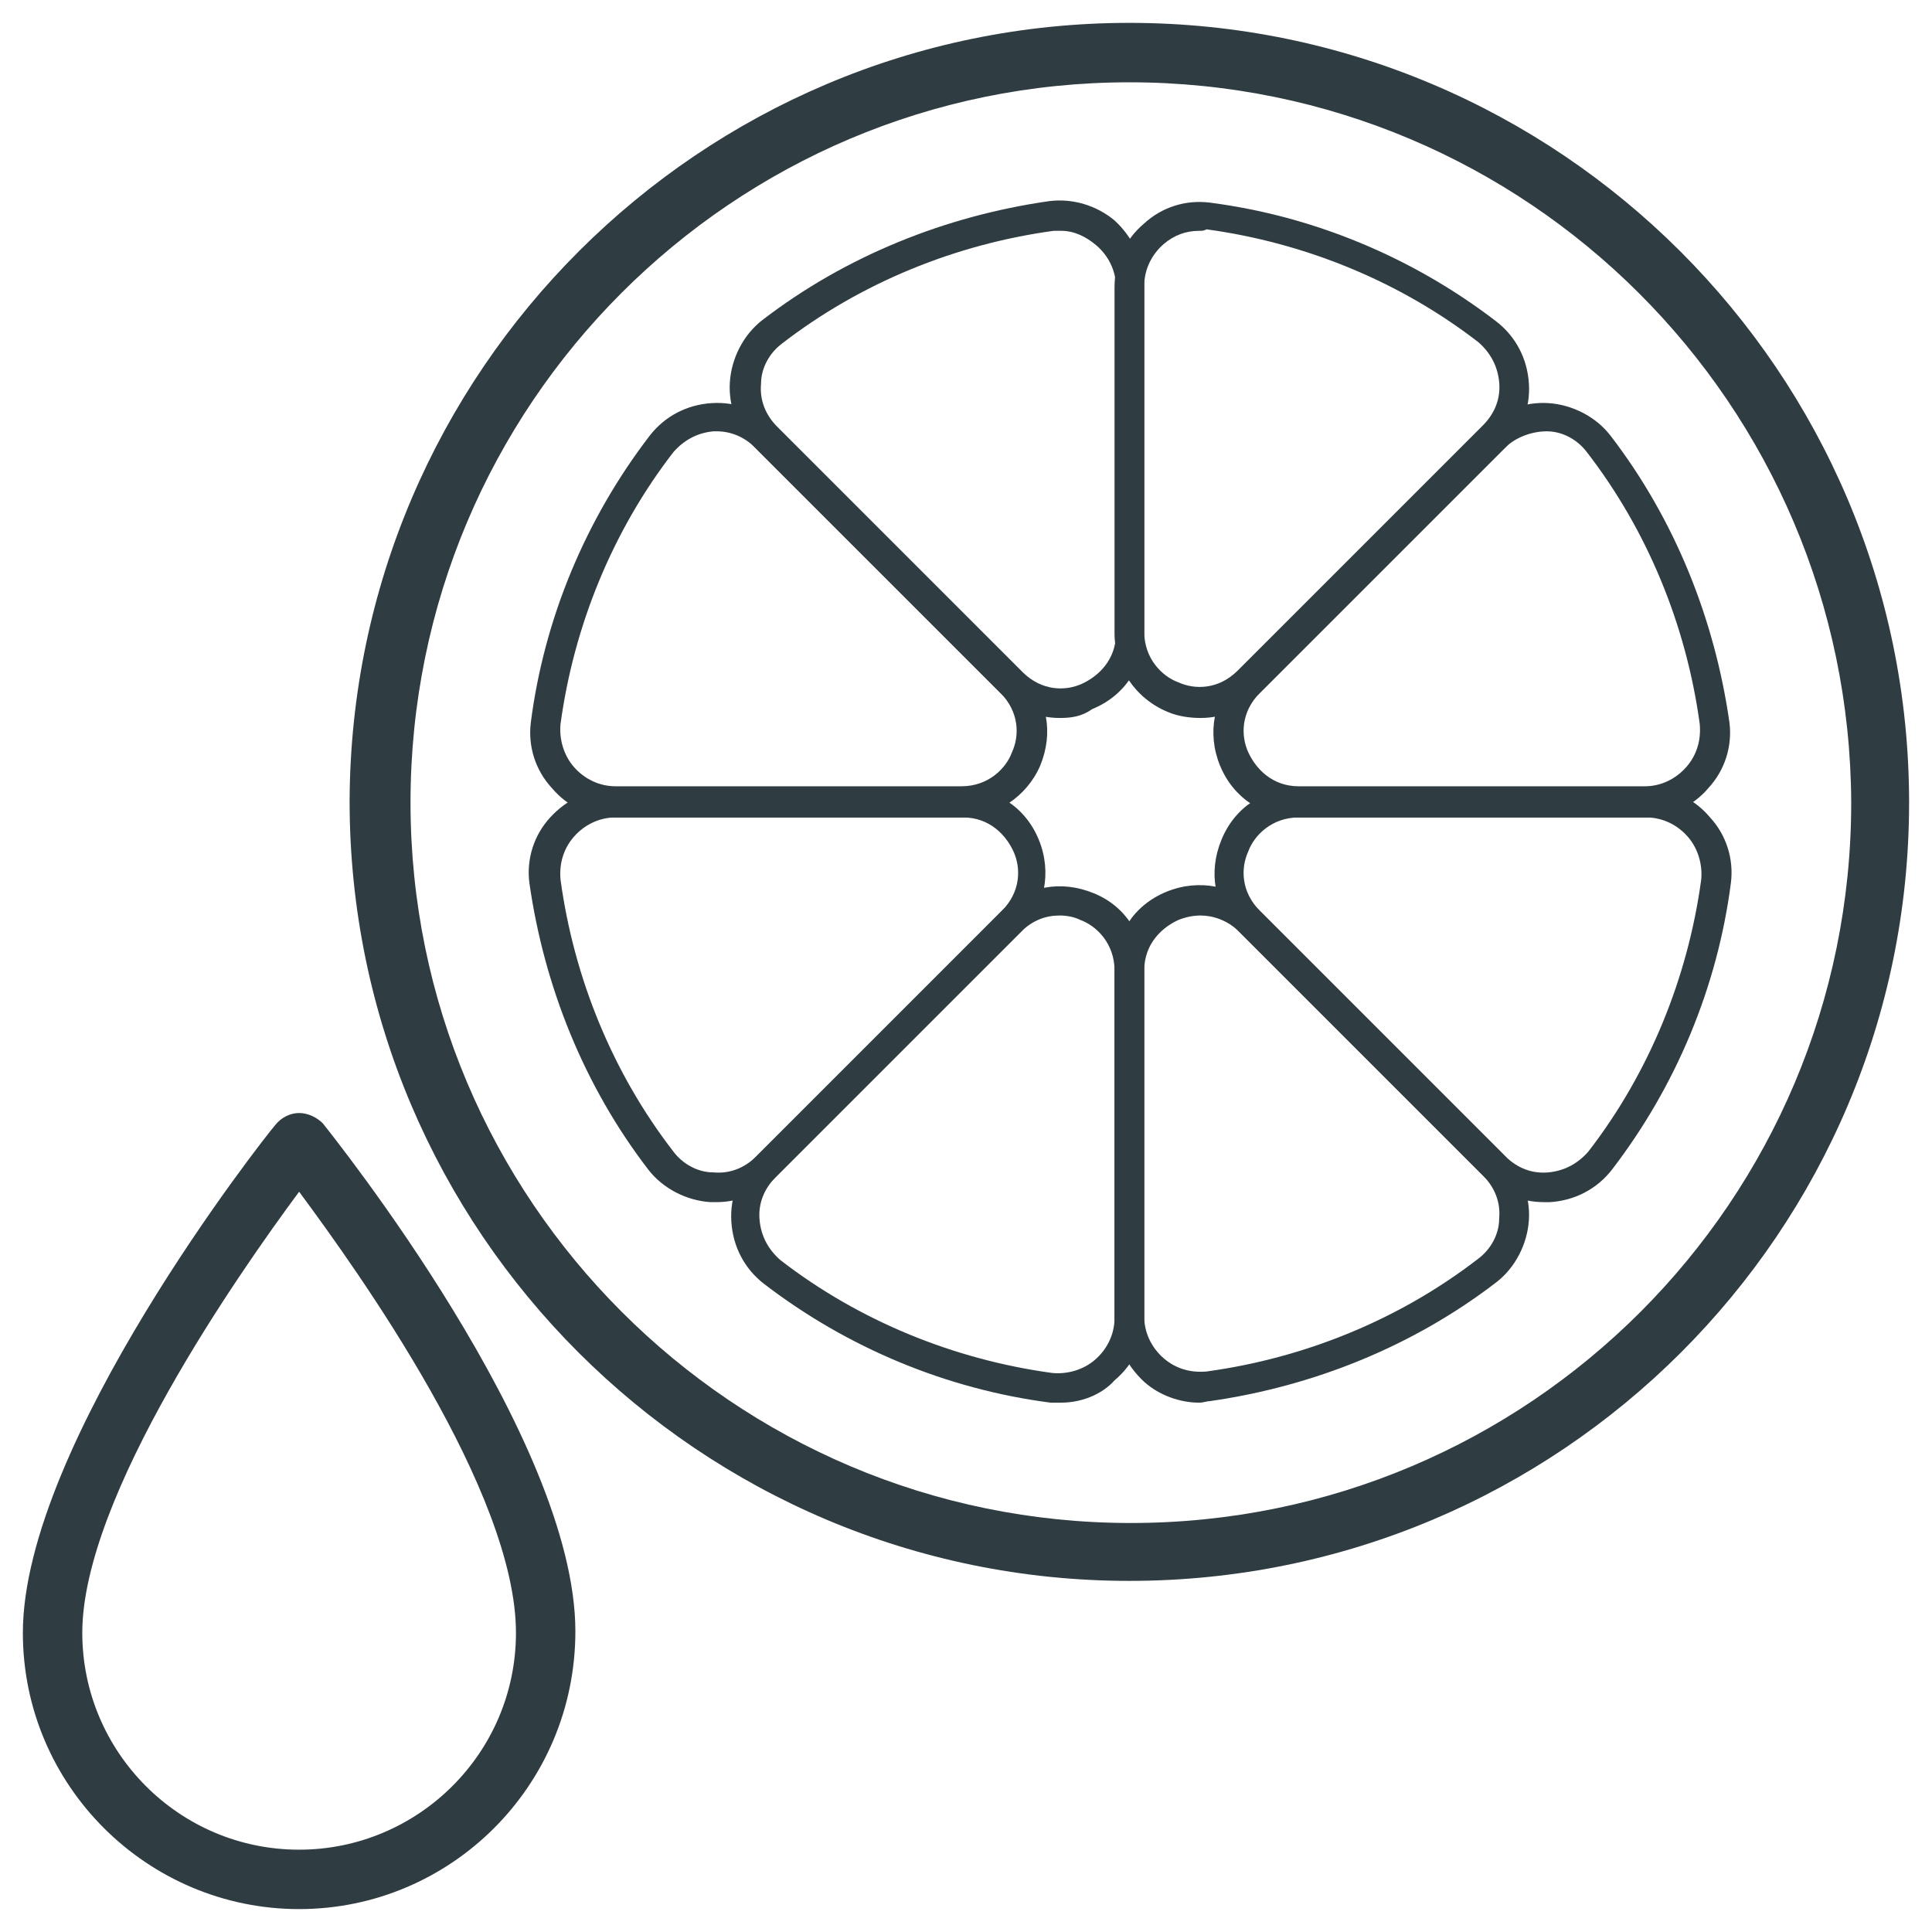
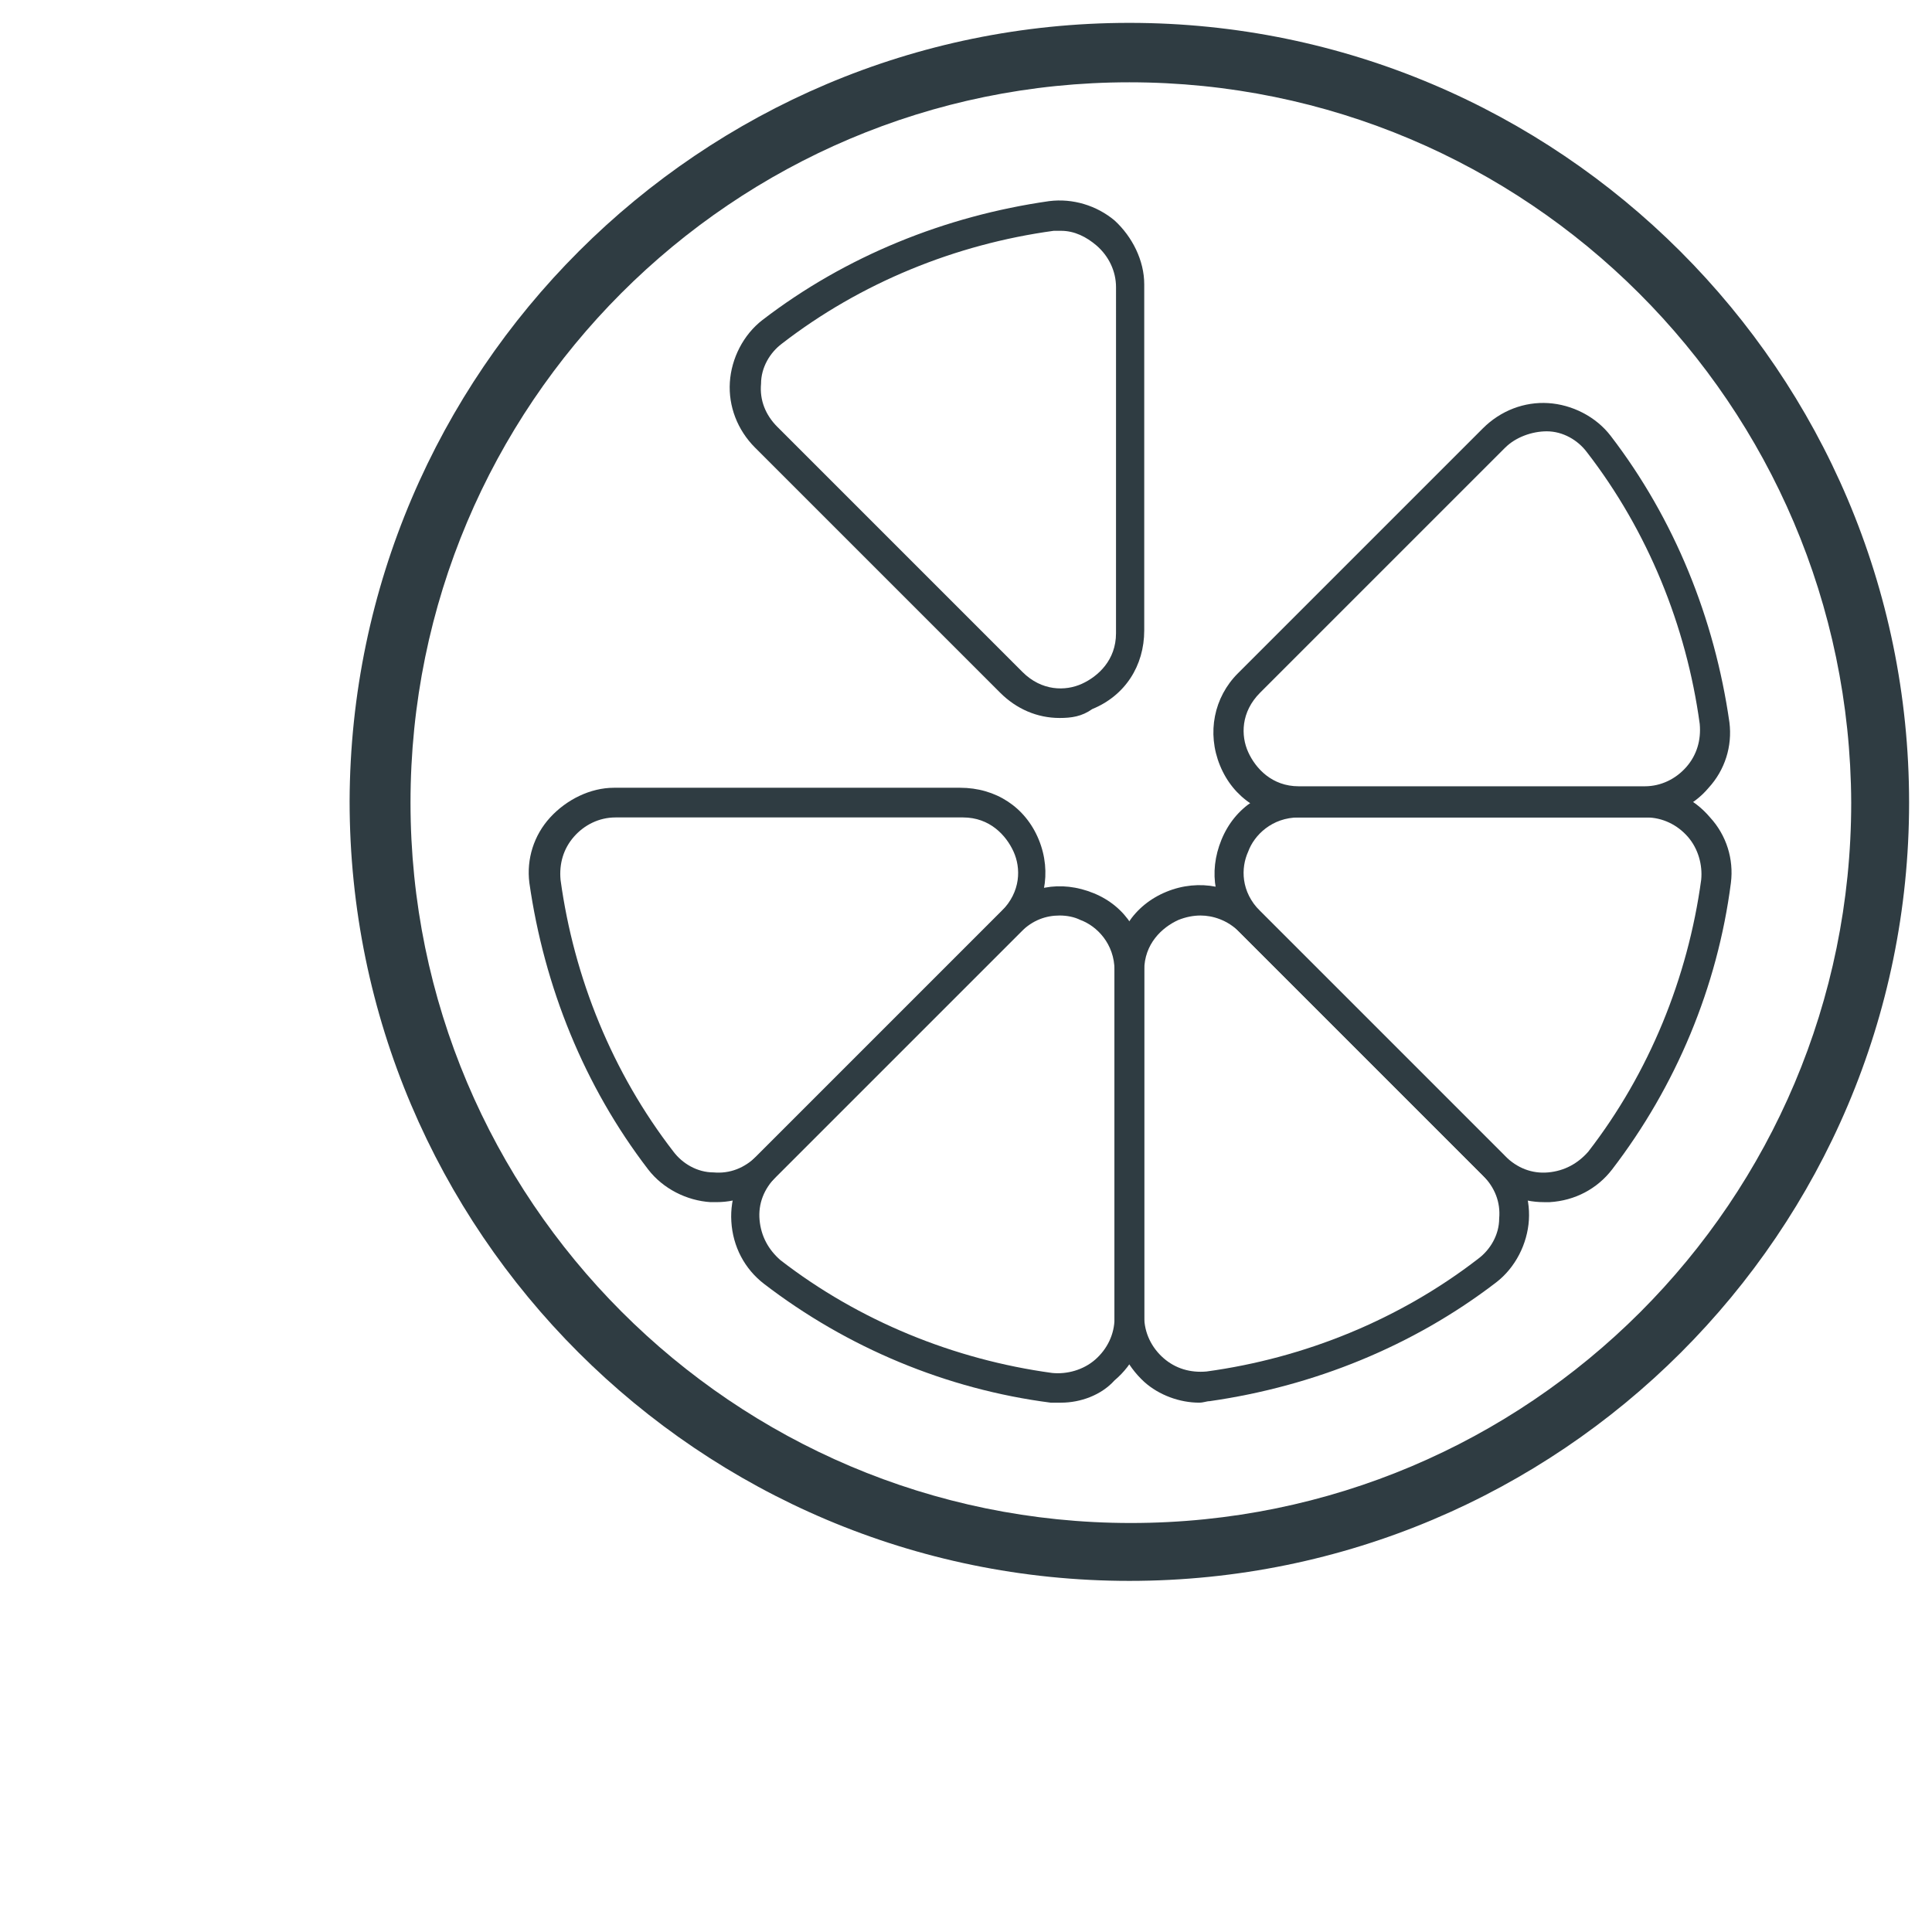
<svg xmlns="http://www.w3.org/2000/svg" width="800px" height="800px" version="1.1" viewBox="144 144 512 512">
  <g fill="#2f3c42">
-     <path d="m223.27 649.93c-40.148 0-73.211-32.668-73.211-73.211 0-49.988 64.156-131.46 66.914-134.61 1.574-1.969 3.938-3.148 6.297-3.148 2.363 0 4.723 1.18 6.297 2.754 2.754 3.543 66.914 83.445 66.914 134.61-0.004 40.938-33.066 73.605-73.211 73.605zm0-190.11c-15.742 21.254-57.465 80.688-57.465 116.9 0 31.488 25.586 57.465 57.465 57.465 31.488 0 57.465-25.586 57.465-57.465 0-37.391-41.723-95.641-57.465-116.9z" />
    <path d="m443.29 562.95c-113.75 0-206.64-92.496-206.64-206.64 0.395-113.75 92.891-206.25 206.64-206.25 113.75 0 206.64 92.496 206.64 206.64 0 113.75-92.496 206.25-206.64 206.25zm0-397.14c-105.09 0-190.5 85.414-190.5 190.9 0 105.09 85.41 190.9 190.9 190.9 105.48 0 190.9-85.41 190.9-190.9-0.398-105.48-85.809-190.9-191.3-190.9z" />
    <path d="m579.88 360.64h-91.711c-9.445 0-17.32-5.117-20.859-13.777-3.543-8.66-1.574-18.105 4.723-24.402l64.945-64.945c4.723-4.723 11.02-7.086 17.32-6.691 6.297 0.395 12.594 3.543 16.531 8.66 16.926 22.043 27.551 48.414 31.488 75.965 0.789 6.297-1.18 12.594-5.512 17.32-3.938 4.723-10.234 7.871-16.926 7.871zm-37-98.004-64.945 64.941c-5.117 5.117-5.117 11.414-3.148 15.742s6.297 9.055 13.383 9.055h91.711c4.328 0 8.266-1.969 11.02-5.117 2.754-3.148 3.938-7.086 3.543-11.414-3.543-25.977-13.777-51.168-29.914-72.027-2.363-3.148-6.297-5.512-10.629-5.512-3.934 0-8.262 1.574-11.02 4.332z" />
-     <path d="m462.19 334.27c-2.754 0-5.902-0.395-8.66-1.574-8.66-3.543-14.168-11.809-14.168-20.859v-91.711c0-6.691 2.754-12.594 7.871-16.926 4.723-4.328 11.02-6.297 17.32-5.512 27.551 3.543 53.922 14.562 75.965 31.488 5.117 3.938 8.266 9.84 8.66 16.531 0.395 6.297-1.969 12.988-6.691 17.32l-64.555 64.551c-4.328 4.332-9.84 6.691-15.742 6.691zm-0.395-129.1c-3.543 0-6.691 1.18-9.445 3.543-3.148 2.754-5.117 6.691-5.117 11.02v91.711c0 7.086 4.723 11.809 9.055 13.383 4.328 1.969 10.629 1.969 15.742-3.148l64.945-64.945c3.148-3.148 4.723-7.086 4.328-11.414s-2.363-7.871-5.512-10.629c-20.859-16.137-46.051-26.371-72.027-29.914-0.785 0.395-1.18 0.395-1.969 0.395z" />
    <path d="m424.8 334.27c-5.902 0-11.414-2.363-15.742-6.691l-64.949-64.941c-4.723-4.723-7.086-11.02-6.691-17.32 0.395-6.297 3.543-12.594 8.66-16.531 22.043-16.926 48.414-27.551 75.965-31.488 6.297-0.789 12.594 1.18 17.32 5.117 4.723 4.328 7.871 10.629 7.871 16.926v91.711c0 9.445-5.117 17.32-13.777 20.859-2.754 1.969-5.508 2.359-8.656 2.359zm0.391-129.1h-1.969c-25.977 3.543-51.168 13.777-72.027 29.914-3.148 2.363-5.512 6.297-5.512 10.629-0.395 4.328 1.18 8.266 4.328 11.414l64.945 64.945c5.117 5.117 11.414 5.117 15.742 3.148 4.328-1.969 9.055-6.297 9.055-13.383l0.004-91.711c0-4.328-1.969-8.266-5.117-11.02-2.758-2.359-5.906-3.938-9.449-3.938z" />
-     <path d="m398.82 360.64h-91.707c-6.691 0-12.594-2.754-16.926-7.871-4.328-4.723-6.297-11.02-5.512-17.32 3.543-27.551 14.562-53.922 31.488-75.965 3.938-5.117 9.84-8.266 16.531-8.66 6.297-0.395 12.988 1.969 17.32 6.691l64.945 64.945c6.691 6.691 8.266 15.742 4.723 24.402-3.543 8.27-11.809 13.777-20.863 13.777zm-64.941-102.34h-0.789c-4.328 0.395-7.871 2.363-10.629 5.512-16.137 20.859-26.371 46.051-29.914 72.027-0.395 3.938 0.789 8.266 3.543 11.414 2.754 3.148 6.691 5.117 11.02 5.117h91.711c7.086 0 11.809-4.723 13.383-9.055 1.969-4.328 1.969-10.629-3.148-15.742l-64.945-64.941c-2.754-2.758-6.297-4.332-10.23-4.332z" />
    <path d="m461.79 515.72c-5.117 0-10.629-1.969-14.562-5.512-4.723-4.328-7.871-10.629-7.871-16.926v-92.102c0-9.445 5.117-17.32 13.777-20.859 8.66-3.543 18.105-1.574 24.402 4.723l64.945 64.945c4.723 4.723 7.086 11.02 6.691 17.32-0.395 6.297-3.543 12.594-8.66 16.531-22.043 16.926-48.414 27.551-75.965 31.488-0.789-0.004-1.574 0.391-2.758 0.391zm0.395-129.1c-1.969 0-3.938 0.395-5.902 1.18-4.328 1.969-9.055 6.297-9.055 13.383v91.711c0 4.328 1.969 8.266 5.117 11.02 3.148 2.754 7.086 3.938 11.414 3.543 25.977-3.543 51.168-13.777 72.027-29.914 3.148-2.363 5.512-6.297 5.512-10.629 0.395-4.328-1.18-8.266-4.328-11.414l-64.551-64.551c-3.148-3.148-7.086-4.328-10.234-4.328z" />
    <path d="m553.11 462.58c-5.902 0-11.809-2.363-15.742-6.691l-64.945-64.945c-6.691-6.691-8.266-15.742-4.723-24.402 3.543-8.66 11.414-13.777 20.859-13.777h91.711c6.691 0 12.594 2.754 16.926 7.871 4.328 4.723 6.297 11.02 5.512 17.32-3.543 27.551-14.562 53.922-31.488 75.965-3.938 5.117-9.84 8.266-16.531 8.66h-1.578zm-64.945-101.95c-7.086 0-11.809 4.723-13.383 9.055-1.969 4.328-1.969 10.629 3.148 15.742l64.945 64.945c3.148 3.148 7.086 4.723 11.414 4.328 4.328-0.395 7.871-2.363 10.629-5.512 16.137-20.859 26.371-46.051 29.914-72.027 0.395-3.938-0.789-8.266-3.543-11.414-2.754-3.148-6.691-5.117-11.02-5.117z" />
    <path d="m333.88 462.58h-1.574c-6.297-0.395-12.594-3.543-16.531-8.66-16.926-22.043-27.551-48.414-31.488-75.965-0.789-6.297 1.18-12.594 5.512-17.32 4.328-4.723 10.629-7.871 16.926-7.871h91.711c9.445 0 17.32 5.117 20.859 13.777 3.543 8.66 1.574 18.105-4.723 24.402l-64.949 64.945c-3.938 4.328-9.84 6.691-15.742 6.691zm-26.766-101.95c-4.328 0-8.266 1.969-11.02 5.117-2.754 3.148-3.938 7.086-3.543 11.414 3.543 25.977 13.777 51.168 29.914 72.027 2.363 3.148 6.297 5.512 10.629 5.512 4.328 0.395 8.266-1.18 11.414-4.328l64.945-64.945c5.117-5.117 5.117-11.414 3.148-15.742s-6.297-9.055-13.383-9.055z" />
    <path d="m425.19 515.72h-2.754c-27.551-3.543-53.922-14.562-75.965-31.488-5.117-3.938-8.266-9.84-8.66-16.531-0.395-6.297 1.969-12.988 6.691-17.32l64.945-64.945c6.691-6.691 15.742-8.266 24.402-4.723 8.66 3.543 13.383 11.414 13.383 20.469v91.711c0 6.691-2.754 12.594-7.871 16.926-3.543 3.934-9.055 5.902-14.172 5.902zm-0.391-129.1c-3.543 0-7.086 1.18-10.234 4.328l-64.945 64.945c-3.148 3.148-4.723 7.086-4.328 11.414 0.395 4.328 2.363 7.871 5.512 10.629 20.859 16.137 46.051 26.371 72.027 29.914 3.938 0.395 8.266-0.789 11.414-3.543 3.148-2.754 5.117-6.691 5.117-11.02v-92.105c0-7.086-4.723-11.809-9.055-13.383-1.574-0.789-3.543-1.18-5.508-1.18z" />
  </g>
</svg>